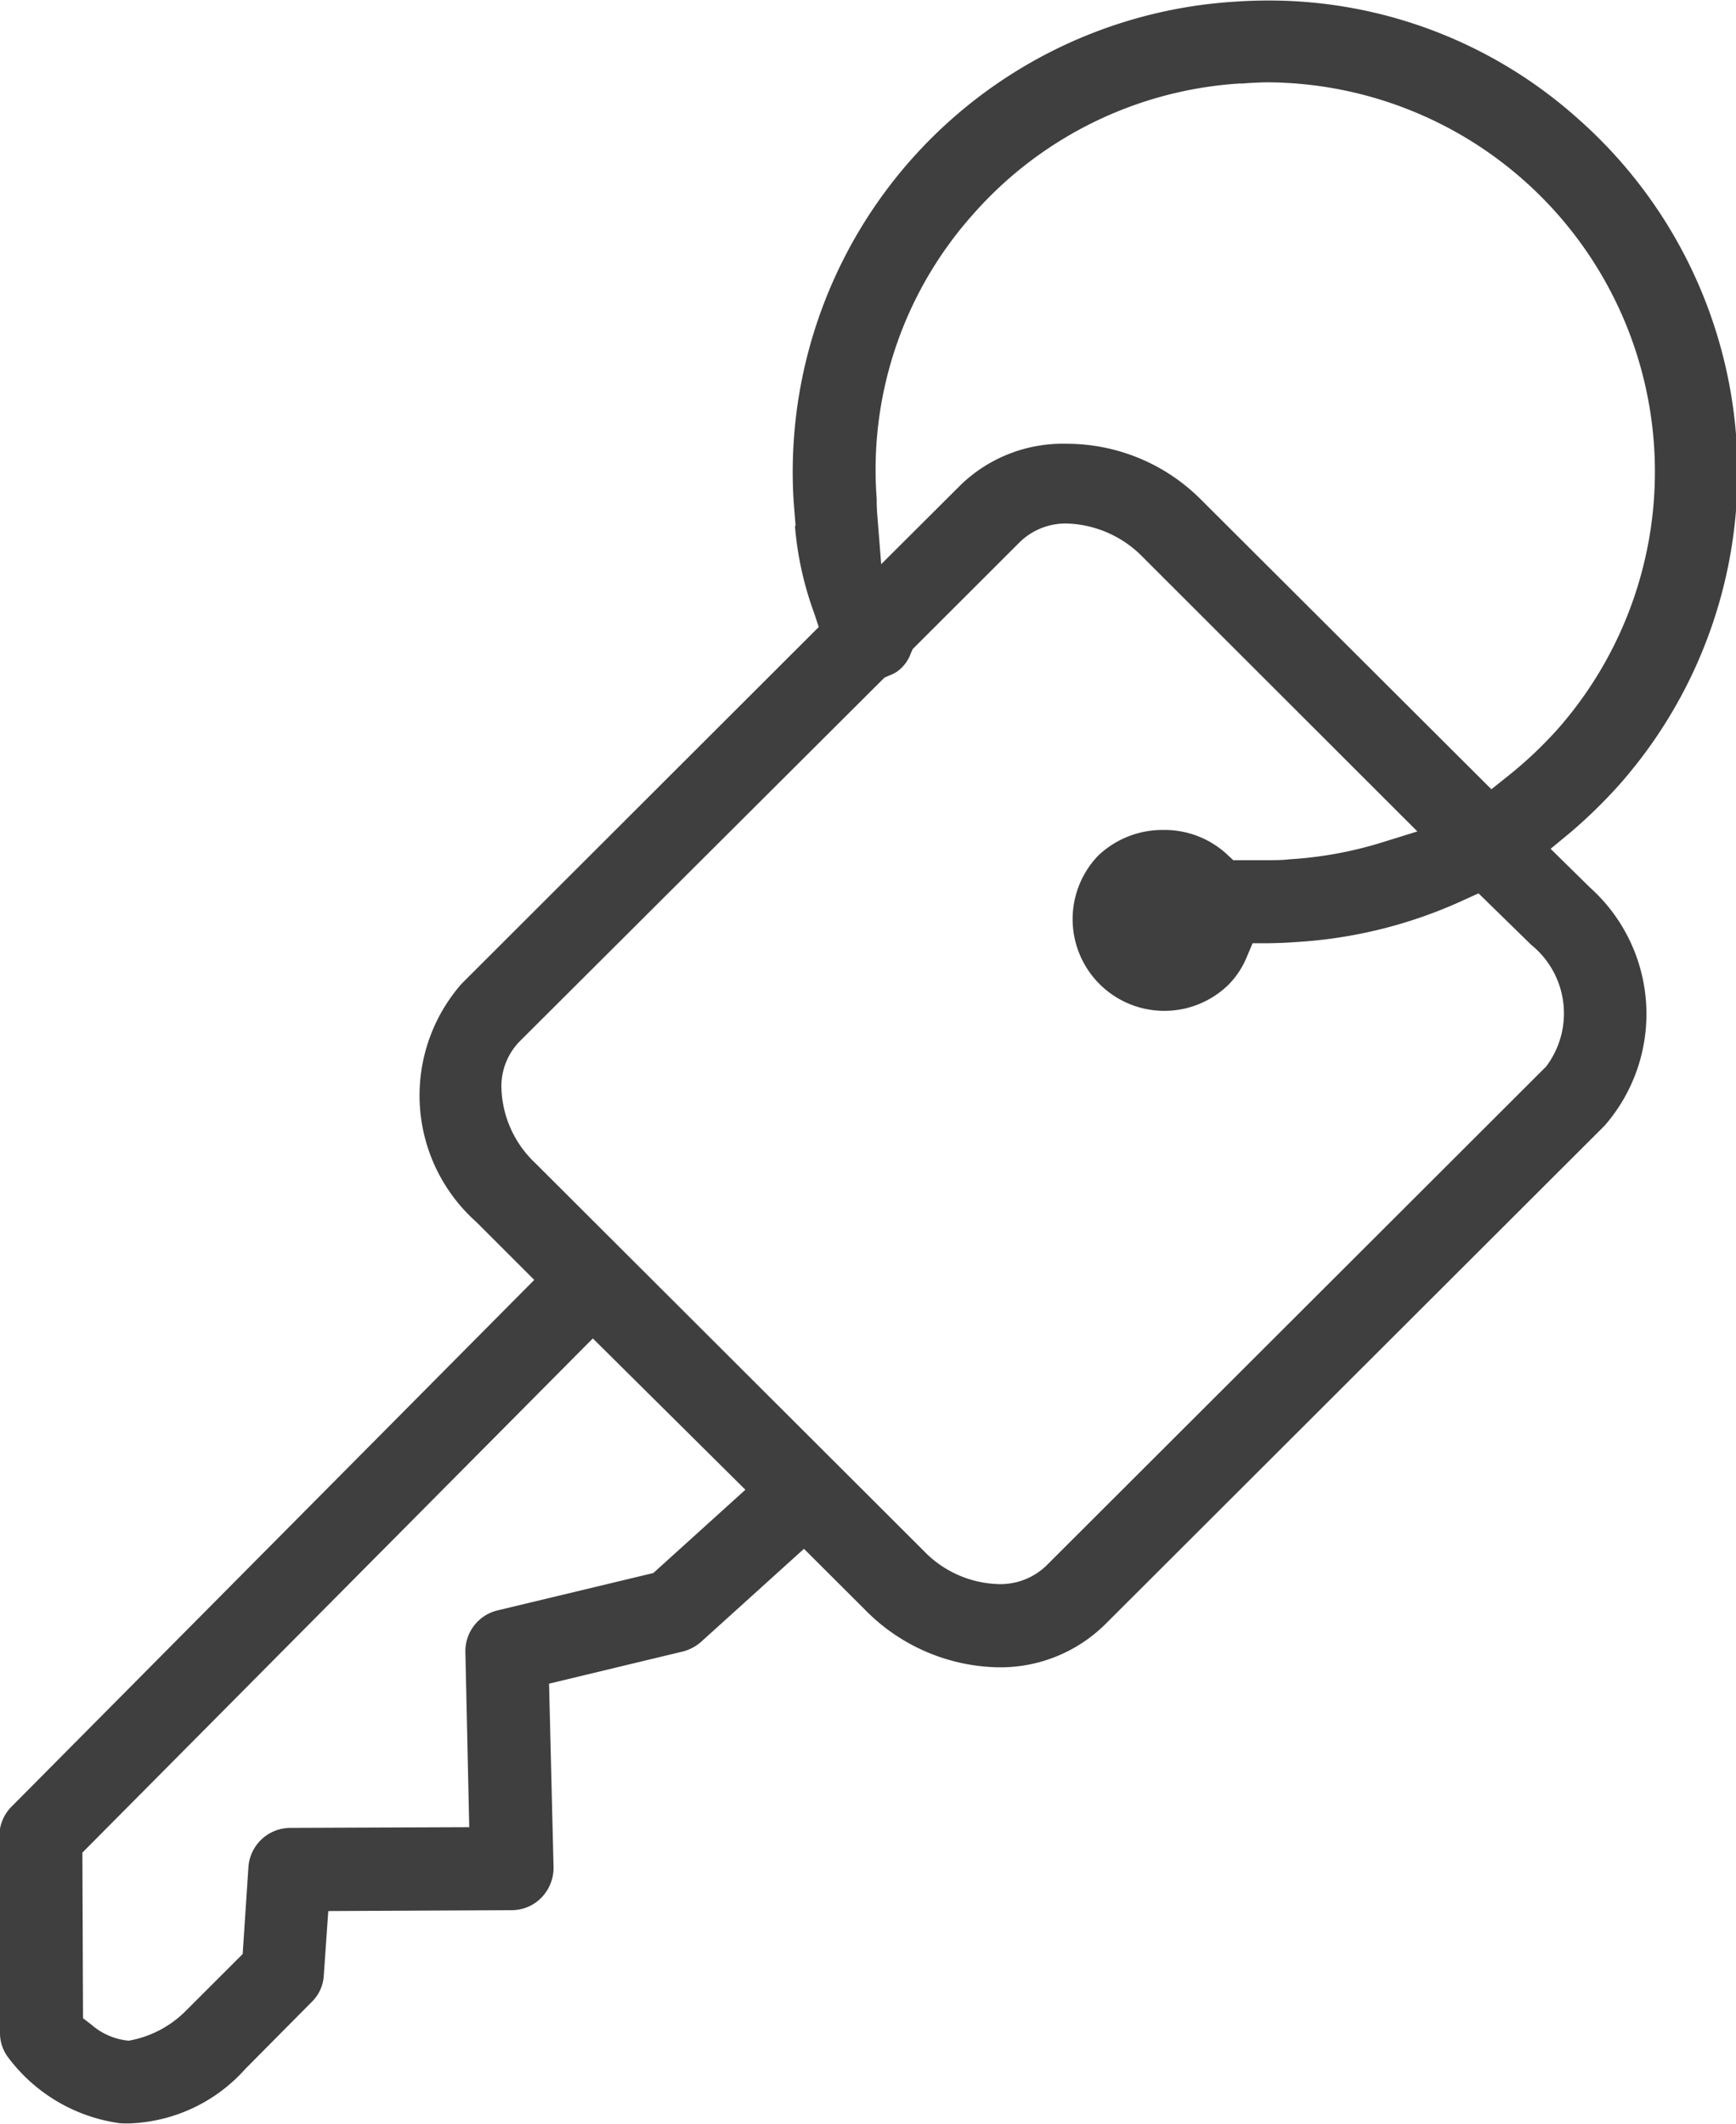
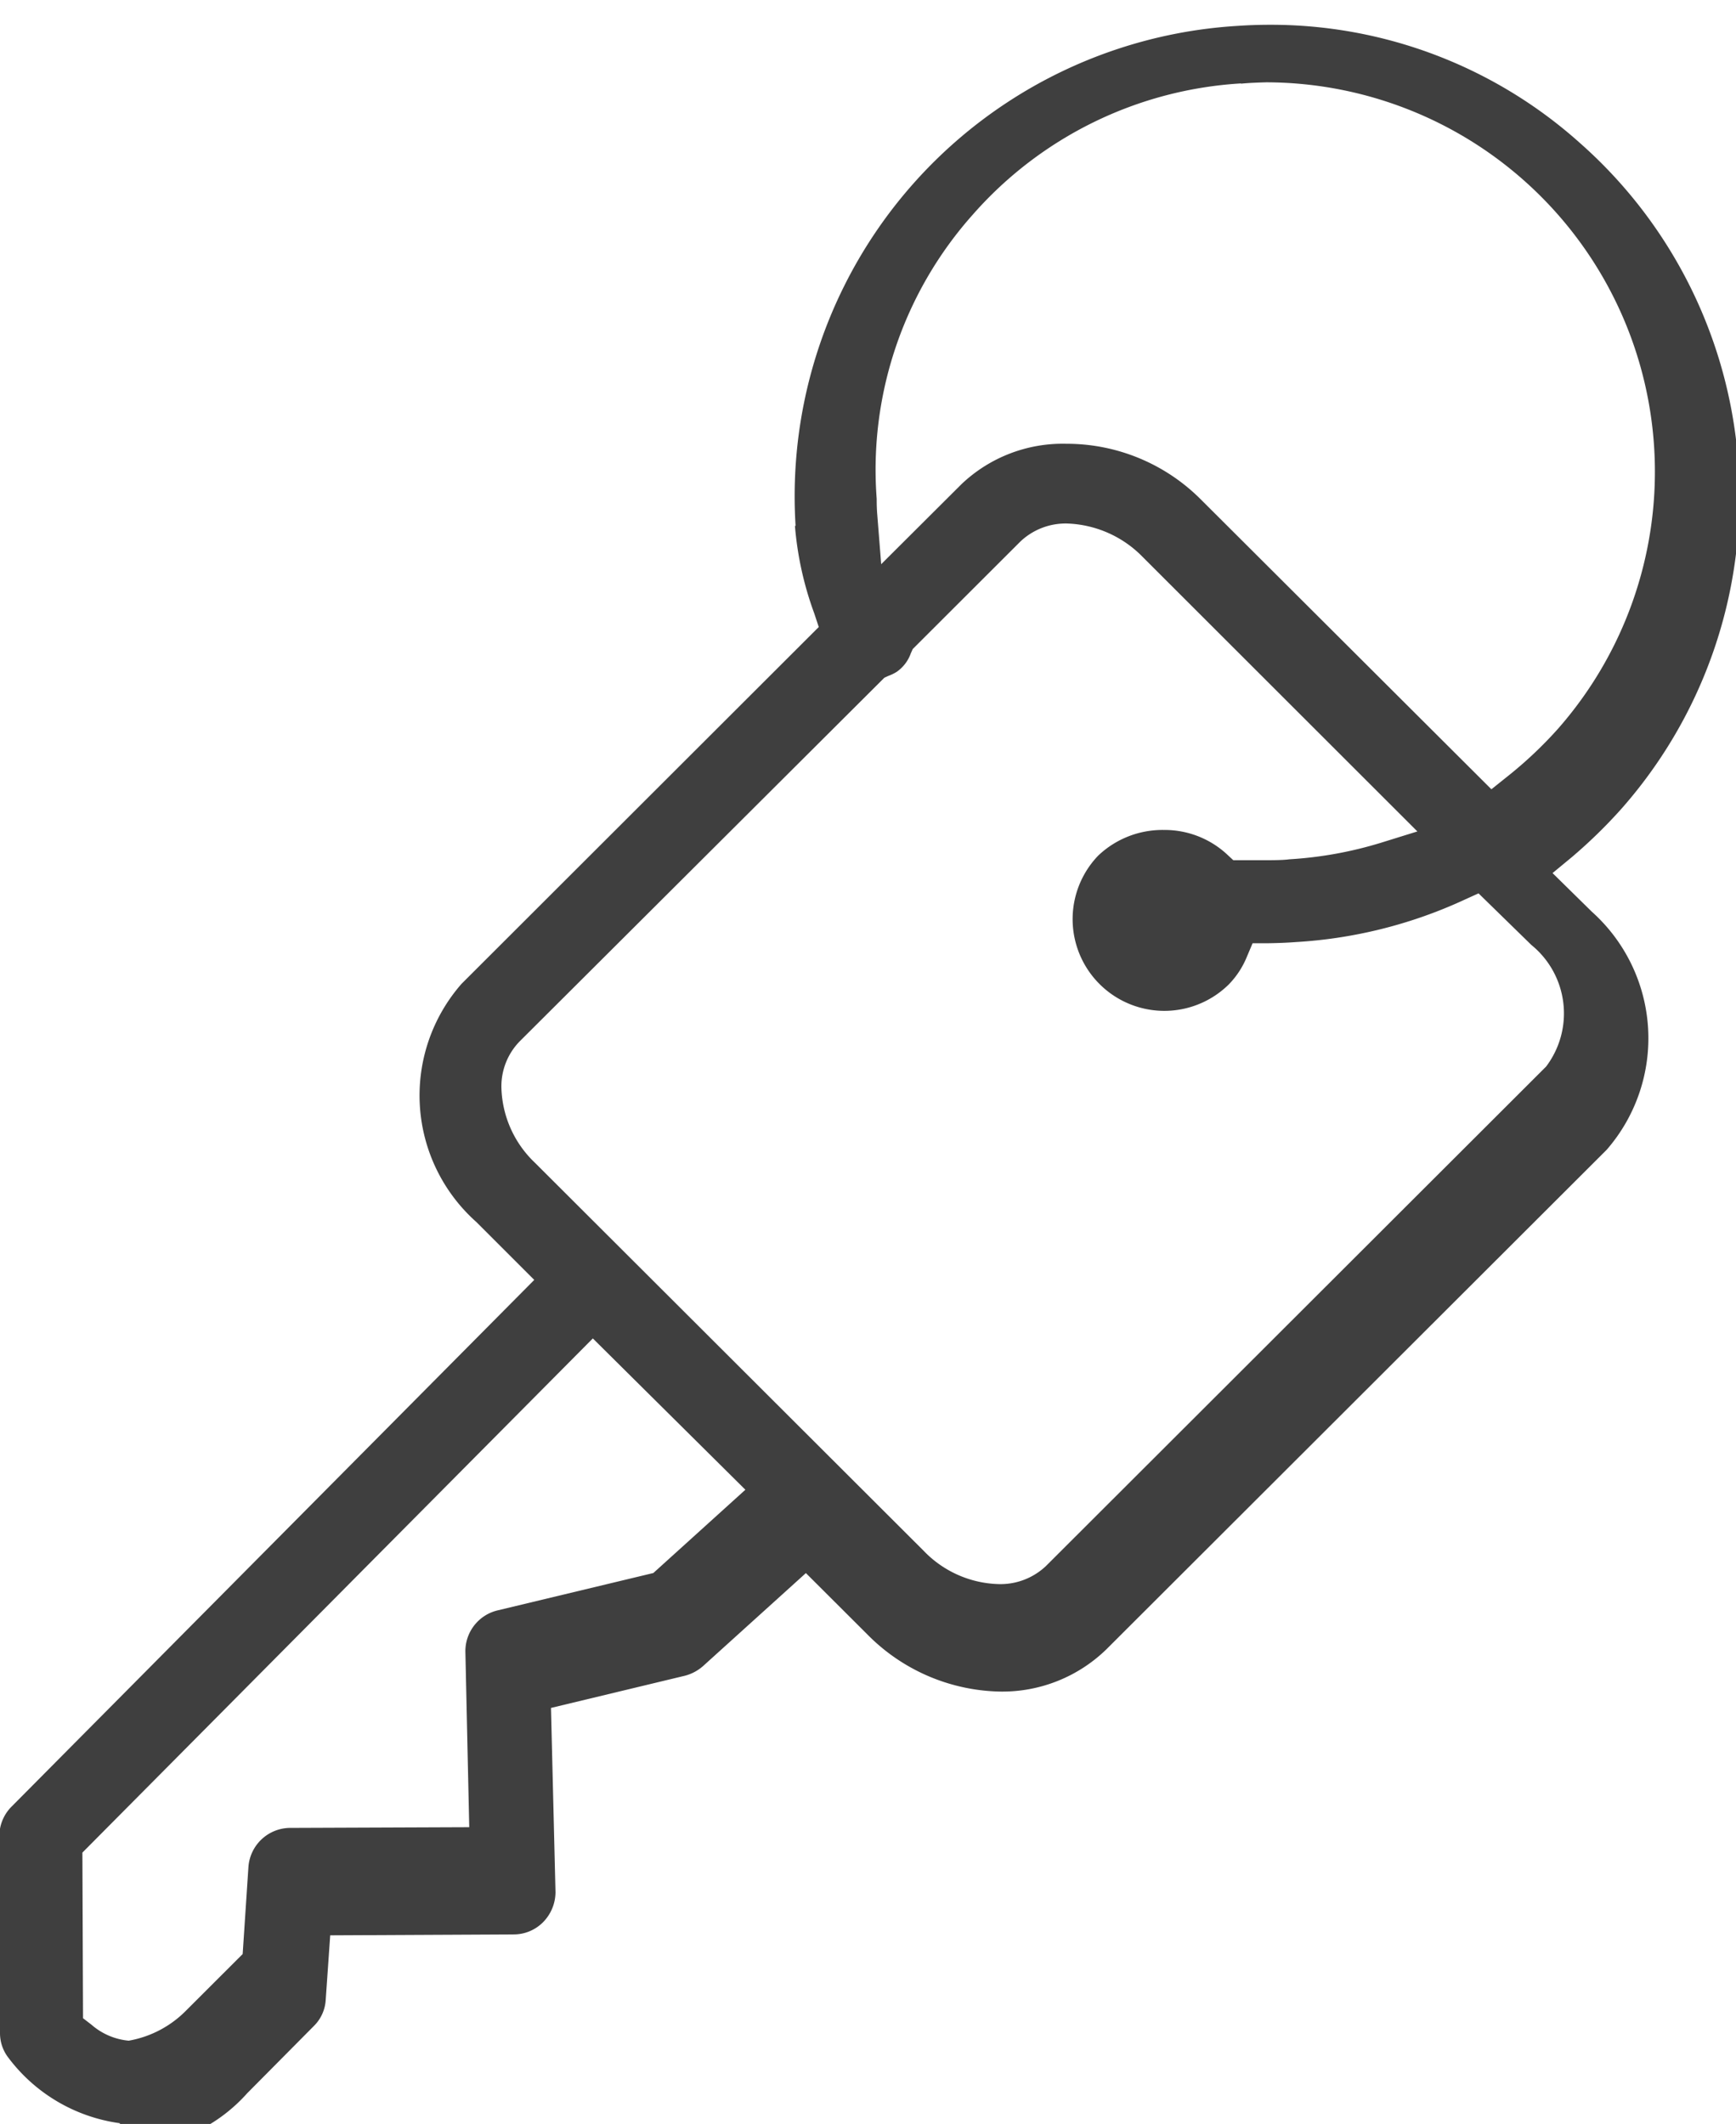
<svg xmlns="http://www.w3.org/2000/svg" width="26.97" height="33" viewBox="0 0 26.97 33">
  <defs>
    <style>
      .cls-1 {
        fill: #3f3f3f;
        fill-rule: evenodd;
      }
    </style>
  </defs>
-   <path id="Key-Grey.svg" class="cls-1" d="M1873.86,287.988a2.608,2.608,0,0,1-1.74-1.031,0.623,0.623,0,0,1-.12-0.369l-0.01-3.066a0.647,0.647,0,0,1,.19-0.453l8.12-8.183-0.9-.9a2.632,2.632,0,0,1-.23-3.7l5.55-5.544-0.07-.212a5.146,5.146,0,0,1-.3-1.359h0.01l-0.03-.377a7.322,7.322,0,0,1,6.87-7.769c0.16-.011.33-0.017,0.5-0.017a7.191,7.191,0,0,1,4.81,1.832,7.329,7.329,0,0,1,.65,10.349,7.841,7.841,0,0,1-.77.751l-0.3.248,0.61,0.6a2.64,2.64,0,0,1,.23,3.7l-7.77,7.759a2.318,2.318,0,0,1-1.65.658,2.972,2.972,0,0,1-2.07-.893l-0.95-.948-1.6,1.447a0.69,0.69,0,0,1-.28.148l-2.08.5,0.07,2.861a0.668,0.668,0,0,1-.19.465,0.641,0.641,0,0,1-.46.193l-2.85.014-0.07,1.005a0.62,0.62,0,0,1-.18.4l-1.04,1.049a2.529,2.529,0,0,1-1.79.845A1.572,1.572,0,0,1,1873.86,287.988Zm7.35-12.193-7.93,7.989,0.01,2.573,0.13,0.1a1.022,1.022,0,0,0,.58.249,1.651,1.651,0,0,0,.89-0.467l0.88-.879,0.09-1.36a0.654,0.654,0,0,1,.64-0.6l2.79-.011-0.06-2.728a0.652,0.652,0,0,1,.49-0.638l2.43-.583,1.43-1.294Zm13.76-6.915-0.22.1a7.246,7.246,0,0,1-2.62.657c-0.13.01-.28,0.016-0.43,0.018l-0.24,0-0.09.213a1.341,1.341,0,0,1-.28.427,1.425,1.425,0,0,1-2.03-2,1.449,1.449,0,0,1,1.02-.4,1.426,1.426,0,0,1,.98.377l0.1,0.093,0.14,0c0.1,0,.2,0,0.31,0,0.16,0,.32,0,0.42-0.014a6.063,6.063,0,0,0,1.43-.259l0.56-.174-4.27-4.267a1.719,1.719,0,0,0-1.17-.517,1.021,1.021,0,0,0-.73.282l-1.67,1.668-0.03.067a0.589,0.589,0,0,1-.22.288,0.714,0.714,0,0,1-.13.063l-0.06.027-5.66,5.644a1,1,0,0,0-.29.735,1.667,1.667,0,0,0,.52,1.157l6.04,6.03a1.675,1.675,0,0,0,1.16.517,1.028,1.028,0,0,0,.74-0.281l7.77-7.76a1.37,1.37,0,0,0-.23-1.89Zm-3.69-12.584a6.021,6.021,0,0,0-4.17,2.042,5.957,5.957,0,0,0-1.49,4.412c0,0.053,0,.144.01,0.26l0.06,0.756,1.25-1.246a2.282,2.282,0,0,1,1.63-.625,2.943,2.943,0,0,1,2.08.859l4.52,4.509,0.25-.2a6.34,6.34,0,0,0,.78-0.735,6.05,6.05,0,0,0-4.53-10.049C1891.54,256.283,1891.41,256.287,1891.28,256.3Z" transform="translate(-1872 -255)" />
+   <path id="Key-Grey.svg" class="cls-1" d="M1873.86,287.988a2.608,2.608,0,0,1-1.74-1.031,0.623,0.623,0,0,1-.12-0.369l-0.01-3.066a0.647,0.647,0,0,1,.19-0.453l8.12-8.183-0.9-.9a2.632,2.632,0,0,1-.23-3.7l5.55-5.544-0.07-.212a5.146,5.146,0,0,1-.3-1.359h0.01a7.322,7.322,0,0,1,6.87-7.769c0.16-.011.33-0.017,0.5-0.017a7.191,7.191,0,0,1,4.81,1.832,7.329,7.329,0,0,1,.65,10.349,7.841,7.841,0,0,1-.77.751l-0.3.248,0.61,0.6a2.64,2.64,0,0,1,.23,3.7l-7.77,7.759a2.318,2.318,0,0,1-1.65.658,2.972,2.972,0,0,1-2.07-.893l-0.95-.948-1.6,1.447a0.69,0.69,0,0,1-.28.148l-2.08.5,0.07,2.861a0.668,0.668,0,0,1-.19.465,0.641,0.641,0,0,1-.46.193l-2.85.014-0.07,1.005a0.62,0.62,0,0,1-.18.4l-1.04,1.049a2.529,2.529,0,0,1-1.79.845A1.572,1.572,0,0,1,1873.86,287.988Zm7.35-12.193-7.93,7.989,0.01,2.573,0.13,0.1a1.022,1.022,0,0,0,.58.249,1.651,1.651,0,0,0,.89-0.467l0.88-.879,0.09-1.36a0.654,0.654,0,0,1,.64-0.6l2.79-.011-0.06-2.728a0.652,0.652,0,0,1,.49-0.638l2.43-.583,1.43-1.294Zm13.76-6.915-0.22.1a7.246,7.246,0,0,1-2.62.657c-0.13.01-.28,0.016-0.43,0.018l-0.24,0-0.09.213a1.341,1.341,0,0,1-.28.427,1.425,1.425,0,0,1-2.03-2,1.449,1.449,0,0,1,1.02-.4,1.426,1.426,0,0,1,.98.377l0.1,0.093,0.14,0c0.1,0,.2,0,0.31,0,0.16,0,.32,0,0.42-0.014a6.063,6.063,0,0,0,1.43-.259l0.56-.174-4.27-4.267a1.719,1.719,0,0,0-1.17-.517,1.021,1.021,0,0,0-.73.282l-1.67,1.668-0.03.067a0.589,0.589,0,0,1-.22.288,0.714,0.714,0,0,1-.13.063l-0.06.027-5.66,5.644a1,1,0,0,0-.29.735,1.667,1.667,0,0,0,.52,1.157l6.04,6.03a1.675,1.675,0,0,0,1.16.517,1.028,1.028,0,0,0,.74-0.281l7.77-7.76a1.37,1.37,0,0,0-.23-1.89Zm-3.69-12.584a6.021,6.021,0,0,0-4.17,2.042,5.957,5.957,0,0,0-1.49,4.412c0,0.053,0,.144.01,0.26l0.06,0.756,1.25-1.246a2.282,2.282,0,0,1,1.63-.625,2.943,2.943,0,0,1,2.08.859l4.52,4.509,0.25-.2a6.34,6.34,0,0,0,.78-0.735,6.05,6.05,0,0,0-4.53-10.049C1891.54,256.283,1891.41,256.287,1891.28,256.3Z" transform="translate(-1872 -255)" />
</svg>